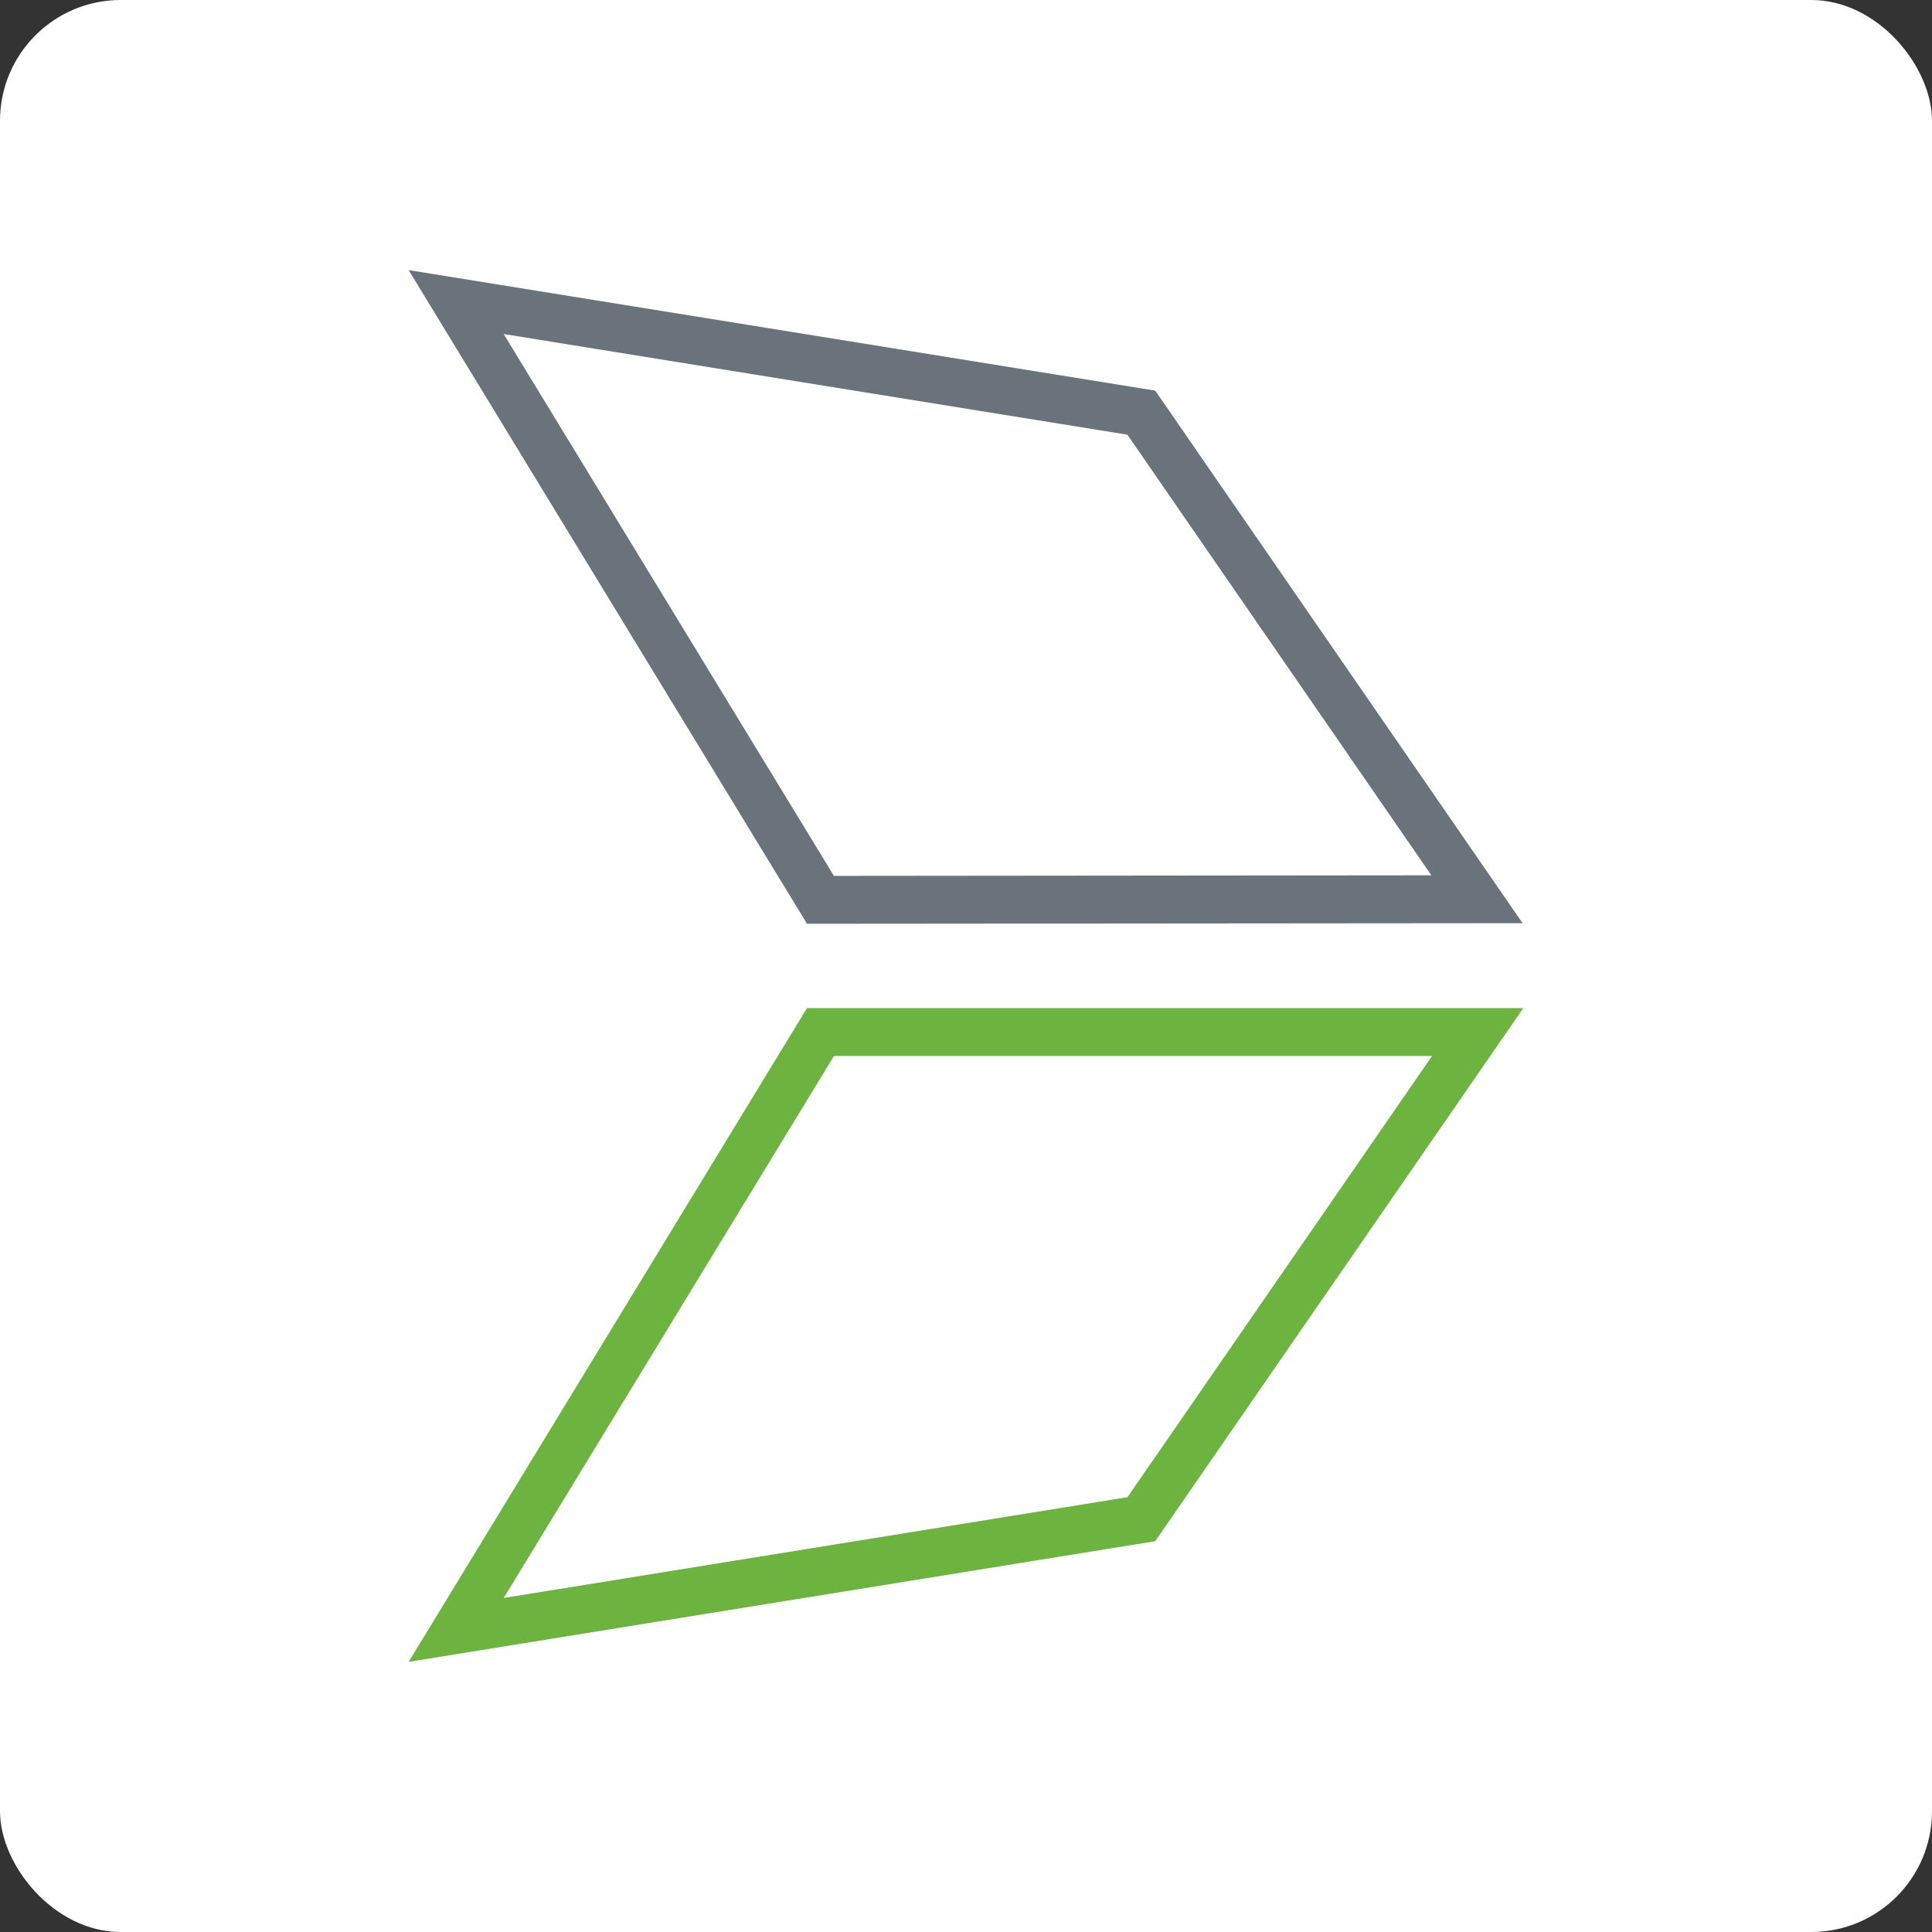
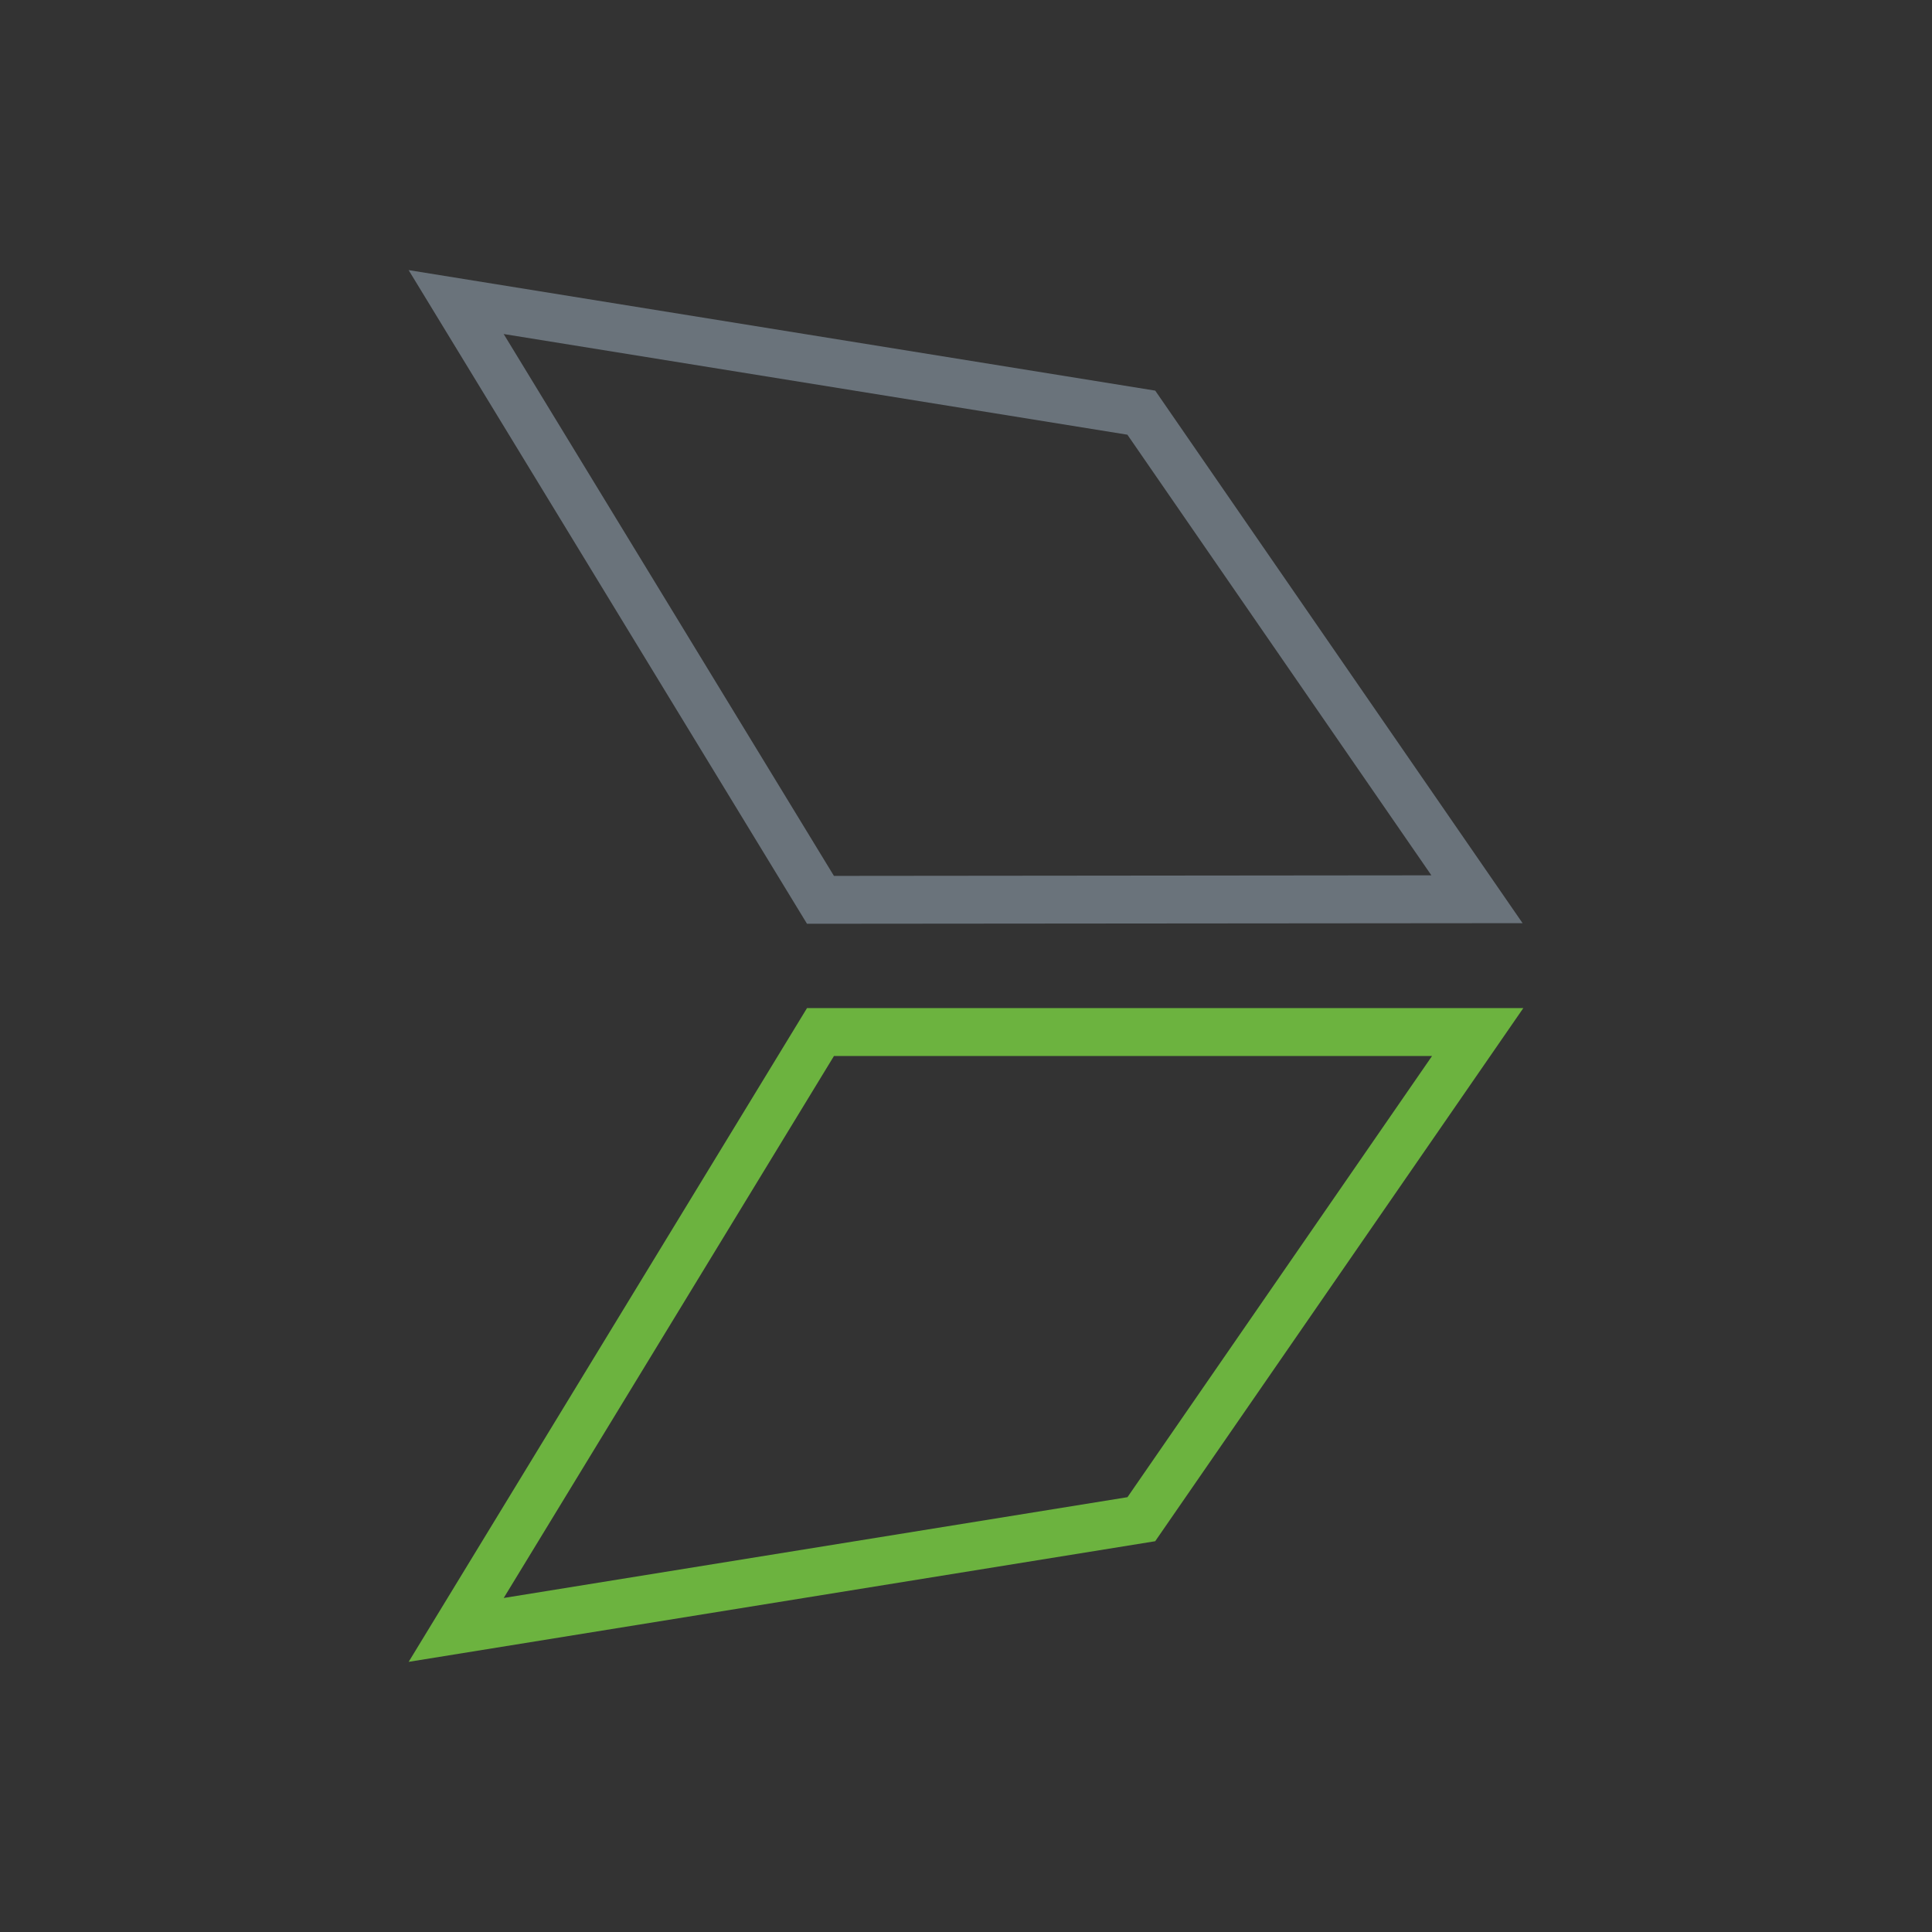
<svg xmlns="http://www.w3.org/2000/svg" id="a" width="512" height="512" viewBox="0 0 512 512">
  <rect x="0" y="0" width="512" height="512" fill="#333333" stroke="none" />
-   <rect width="512" height="512" rx="32" ry="32" fill="#fff" />
  <path d="M108.29,440.42l105.58-173.27h189.83l-97.56,141.29-197.86,31.97ZM221.01,279.85l-87.52,143.63,165.3-26.71,80.72-116.92h-158.5Z" fill="#6cb33f" />
  <path d="M213.87,244.82L108.29,71.58l197.86,31.94,97.35,141.13-189.64.16ZM133.48,88.52l87.52,143.6,158.33-.15-80.56-116.77-165.29-26.68Z" fill="#6a737b" />
</svg>